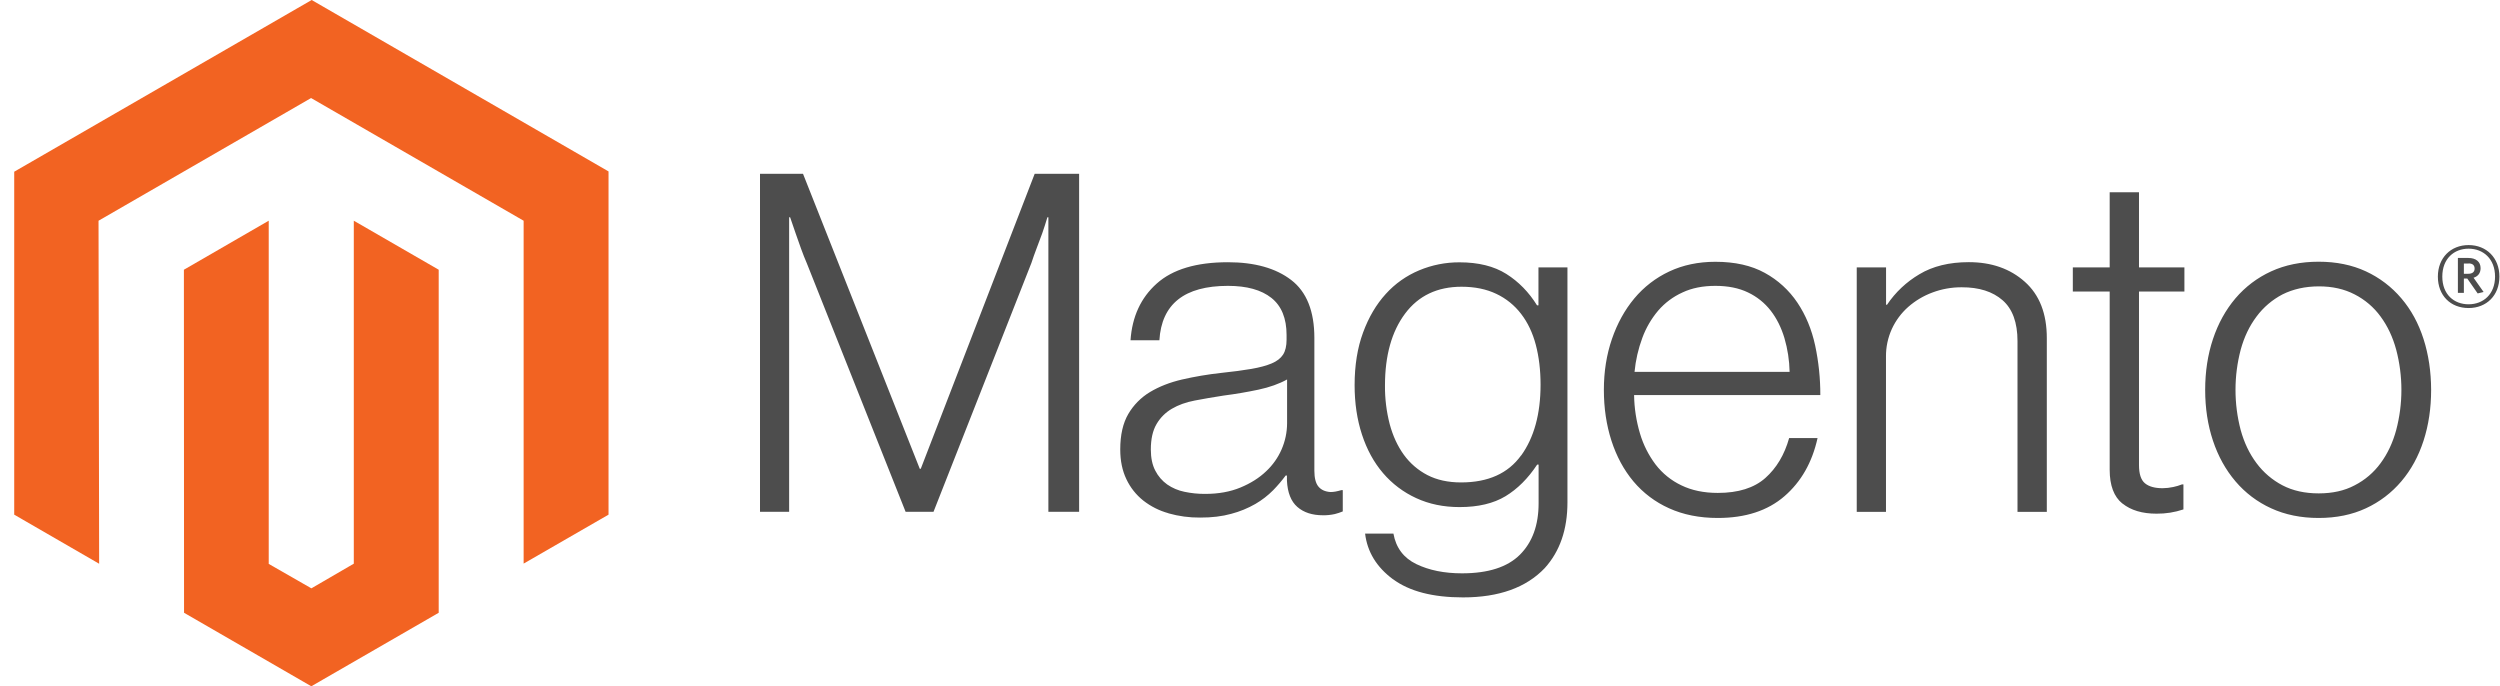
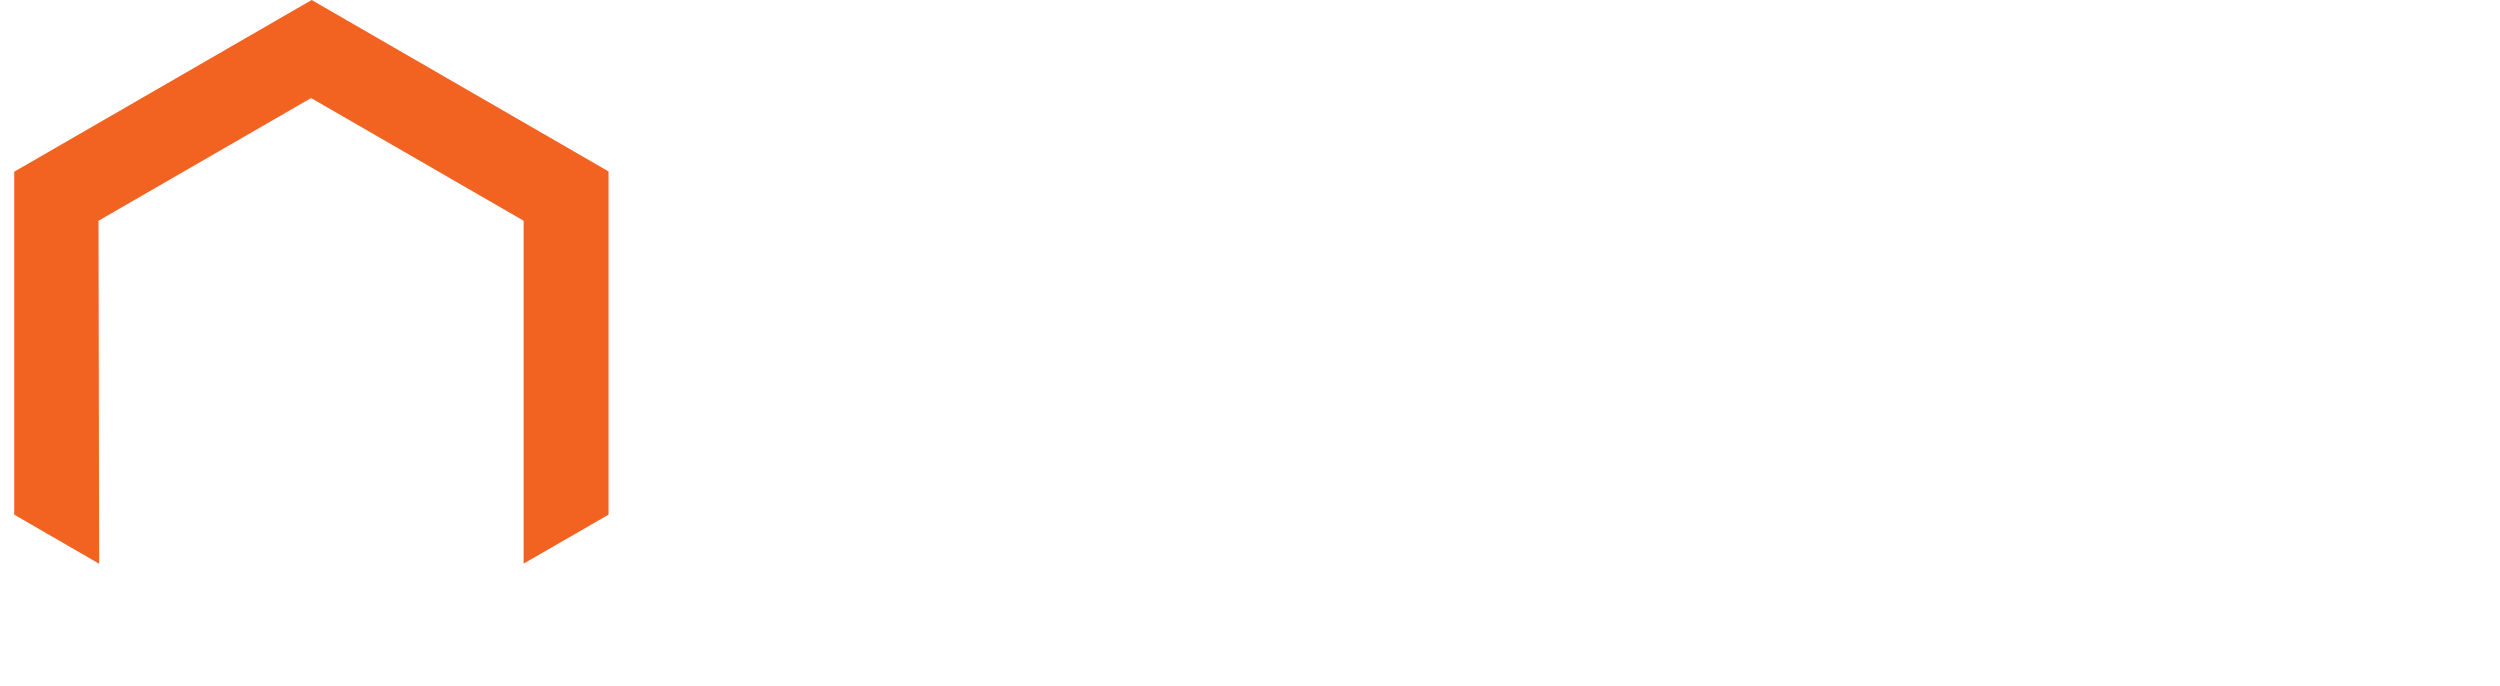
<svg xmlns="http://www.w3.org/2000/svg" width="102" height="28" viewBox="0 0 102 28" fill="none">
  <path d="M12.716 0L0.58 7.006V20.998L4.045 23.001L4.02 9.006L12.692 4L21.364 9.006V22.995L24.828 20.998V6.994L12.716 0Z" fill="#F26322" />
-   <path d="M14.435 22.998L12.704 24.004L10.964 23.007V9.005L7.503 11.005L7.509 25.001L12.701 28L17.899 25.001V11.005L14.435 9.005V22.998Z" fill="#F26322" />
-   <path d="M32.763 7.091L37.527 19.127H37.567L42.215 7.091H44.028V20.882H42.774V8.865H42.734C42.669 9.083 42.599 9.301 42.523 9.519C42.458 9.699 42.384 9.897 42.3 10.115C42.218 10.336 42.141 10.54 42.08 10.733L38.087 20.882H36.949L32.916 10.736C32.838 10.557 32.761 10.361 32.684 10.149C32.606 9.937 32.535 9.734 32.469 9.541C32.392 9.308 32.315 9.083 32.237 8.865H32.197V20.882H31.008V7.091H32.763ZM47.673 20.94C47.298 20.837 46.948 20.66 46.642 20.42C46.351 20.187 46.116 19.89 45.957 19.552C45.79 19.205 45.706 18.8 45.706 18.338C45.706 17.747 45.816 17.265 46.034 16.891C46.249 16.523 46.554 16.215 46.92 15.995C47.294 15.771 47.728 15.601 48.223 15.485C48.747 15.365 49.278 15.275 49.813 15.216C50.302 15.165 50.717 15.11 51.058 15.051C51.398 14.992 51.674 14.917 51.886 14.827C52.098 14.738 52.252 14.618 52.348 14.47C52.444 14.321 52.492 14.118 52.492 13.861V13.668C52.492 12.988 52.286 12.483 51.874 12.155C51.462 11.827 50.871 11.663 50.1 11.663C48.325 11.663 47.392 12.403 47.303 13.883H46.125C46.191 12.918 46.547 12.147 47.196 11.568C47.844 10.989 48.811 10.699 50.097 10.699C51.19 10.699 52.052 10.941 52.681 11.424C53.311 11.907 53.626 12.695 53.626 13.788V19.206C53.626 19.502 53.681 19.717 53.791 19.851C53.902 19.986 54.066 20.06 54.284 20.075C54.351 20.074 54.419 20.068 54.486 20.056C54.556 20.044 54.635 20.023 54.727 19.998H54.785V20.866C54.679 20.91 54.57 20.946 54.458 20.974C54.3 21.009 54.137 21.026 53.975 21.023C53.539 21.023 53.191 20.909 52.932 20.683C52.673 20.457 52.532 20.1 52.507 19.613V19.402H52.455C52.299 19.613 52.128 19.813 51.945 20.001C51.729 20.219 51.485 20.407 51.22 20.561C50.911 20.738 50.58 20.874 50.235 20.964C49.862 21.068 49.438 21.119 48.963 21.117C48.526 21.121 48.09 21.062 47.67 20.943M50.611 19.891C51.029 19.718 51.38 19.496 51.663 19.224C51.929 18.974 52.142 18.673 52.288 18.338C52.434 18.003 52.511 17.642 52.513 17.277V15.482C52.191 15.661 51.802 15.8 51.345 15.898C50.888 15.995 50.416 16.076 49.926 16.139C49.502 16.204 49.11 16.272 48.749 16.341C48.388 16.41 48.076 16.522 47.813 16.677C47.553 16.828 47.337 17.044 47.186 17.304C47.032 17.567 46.954 17.912 46.954 18.338C46.954 18.684 47.015 18.974 47.138 19.206C47.252 19.428 47.417 19.62 47.621 19.766C47.832 19.912 48.072 20.014 48.324 20.065C48.603 20.124 48.888 20.153 49.174 20.151C49.714 20.151 50.193 20.064 50.611 19.891ZM56.834 23.634C56.165 23.138 55.786 22.518 55.696 21.772H56.852C56.956 22.351 57.268 22.765 57.788 23.016C58.308 23.267 58.928 23.392 59.65 23.392C60.718 23.392 61.506 23.138 62.014 22.631C62.521 22.123 62.775 21.425 62.775 20.536V18.955H62.717C62.344 19.52 61.913 19.95 61.424 20.246C60.934 20.541 60.311 20.689 59.552 20.689C58.896 20.689 58.305 20.567 57.779 20.322C57.259 20.084 56.798 19.736 56.427 19.301C56.054 18.865 55.768 18.341 55.568 17.729C55.368 17.118 55.268 16.446 55.268 15.714C55.268 14.905 55.384 14.188 55.614 13.565C55.844 12.941 56.153 12.417 56.54 11.993C56.917 11.575 57.382 11.247 57.901 11.03C58.423 10.811 58.983 10.7 59.549 10.703C60.32 10.703 60.956 10.861 61.457 11.176C61.959 11.492 62.377 11.919 62.711 12.458H62.769V10.91H63.952V20.497C63.952 21.601 63.644 22.495 63.026 23.178C62.268 23.975 61.156 24.374 59.69 24.374C58.455 24.374 57.503 24.126 56.834 23.631M62.063 18.585C62.591 17.852 62.855 16.887 62.855 15.693C62.855 15.102 62.79 14.561 62.662 14.072C62.534 13.583 62.334 13.162 62.063 12.809C61.796 12.459 61.449 12.178 61.051 11.99C60.645 11.796 60.172 11.699 59.632 11.699C58.641 11.699 57.873 12.065 57.326 12.797C56.78 13.529 56.507 14.506 56.507 15.729C56.502 16.259 56.567 16.788 56.699 17.301C56.828 17.782 57.02 18.2 57.277 18.555C57.529 18.903 57.859 19.187 58.24 19.384C58.626 19.583 59.082 19.683 59.61 19.683C60.715 19.683 61.532 19.316 62.06 18.582M68.099 20.738C67.537 20.487 67.039 20.112 66.643 19.64C66.252 19.172 65.953 18.618 65.747 17.98C65.541 17.342 65.438 16.651 65.438 15.907C65.438 15.161 65.548 14.47 65.766 13.834C65.984 13.198 66.289 12.645 66.68 12.176C67.069 11.709 67.557 11.333 68.108 11.075C68.666 10.813 69.293 10.681 69.988 10.681C70.785 10.681 71.457 10.832 72.004 11.134C72.538 11.425 72.995 11.842 73.334 12.348C73.674 12.855 73.916 13.437 74.058 14.094C74.2 14.759 74.271 15.438 74.269 16.118H66.671C66.678 16.65 66.76 17.179 66.912 17.689C67.047 18.145 67.262 18.573 67.548 18.952C67.827 19.315 68.187 19.606 68.6 19.802C69.024 20.008 69.52 20.111 70.086 20.111C70.922 20.111 71.568 19.908 72.025 19.503C72.482 19.097 72.806 18.554 72.997 17.873H74.156C73.938 18.864 73.488 19.655 72.805 20.246C72.122 20.837 71.216 21.133 70.086 21.133C69.34 21.133 68.678 21.001 68.099 20.738ZM72.805 13.794C72.676 13.364 72.49 12.991 72.245 12.675C71.999 12.358 71.681 12.103 71.319 11.932C70.946 11.752 70.502 11.663 69.988 11.663C69.475 11.663 69.027 11.752 68.646 11.932C68.265 12.104 67.925 12.357 67.652 12.675C67.374 13.004 67.156 13.38 67.007 13.785C66.841 14.232 66.734 14.698 66.689 15.173H73.016C73.007 14.706 72.936 14.242 72.805 13.794ZM76.951 10.91V12.433H76.991C77.332 11.925 77.784 11.5 78.312 11.189C78.858 10.861 79.53 10.696 80.327 10.696C81.252 10.696 82.015 10.963 82.614 11.498C83.213 12.032 83.512 12.8 83.51 13.803V20.885H82.314V13.919C82.314 13.161 82.111 12.604 81.706 12.25C81.3 11.895 80.744 11.719 80.036 11.721C79.628 11.719 79.223 11.791 78.841 11.935C78.479 12.069 78.146 12.268 77.856 12.522C77.574 12.771 77.347 13.076 77.189 13.418C77.026 13.775 76.944 14.163 76.948 14.555V20.885H75.755V10.91H76.951ZM86.595 20.546C86.249 20.268 86.075 19.808 86.075 19.166V11.895H84.571V10.91H86.075V7.844H87.271V10.91H89.124V11.895H87.271V18.974C87.271 19.335 87.351 19.582 87.513 19.717C87.674 19.851 87.914 19.919 88.234 19.919C88.38 19.918 88.526 19.901 88.668 19.87C88.791 19.845 88.91 19.809 89.026 19.763H89.084V20.784C88.73 20.903 88.358 20.962 87.983 20.958C87.404 20.958 86.942 20.82 86.595 20.542M92.662 20.738C92.101 20.483 91.604 20.107 91.206 19.637C90.807 19.168 90.501 18.616 90.289 17.98C90.077 17.344 89.971 16.653 89.971 15.907C89.971 15.161 90.077 14.47 90.289 13.834C90.501 13.198 90.807 12.644 91.206 12.173C91.605 11.704 92.102 11.328 92.662 11.072C93.235 10.809 93.881 10.678 94.6 10.678C95.32 10.678 95.963 10.809 96.53 11.072C97.086 11.33 97.58 11.705 97.976 12.173C98.376 12.642 98.677 13.196 98.881 13.834C99.085 14.472 99.188 15.163 99.19 15.907C99.19 16.653 99.087 17.344 98.881 17.98C98.675 18.616 98.374 19.168 97.976 19.637C97.58 20.105 97.087 20.481 96.53 20.738C95.965 21.001 95.322 21.133 94.6 21.133C93.879 21.133 93.233 21.001 92.662 20.738ZM96.068 19.802C96.488 19.588 96.851 19.278 97.129 18.897C97.413 18.512 97.625 18.061 97.765 17.546C98.048 16.471 98.048 15.342 97.765 14.268C97.625 13.752 97.413 13.302 97.129 12.916C96.852 12.535 96.488 12.225 96.068 12.011C95.644 11.791 95.156 11.682 94.603 11.684C94.051 11.686 93.559 11.795 93.127 12.011C92.709 12.229 92.346 12.538 92.066 12.916C91.776 13.302 91.561 13.752 91.42 14.268C91.138 15.342 91.138 16.471 91.42 17.546C91.561 18.059 91.776 18.51 92.066 18.897C92.347 19.275 92.709 19.584 93.127 19.802C93.544 20.02 94.037 20.13 94.603 20.13C95.17 20.13 95.658 20.02 96.068 19.802ZM100.719 12.568C99.979 12.568 99.465 12.054 99.465 11.287C99.465 10.519 99.991 9.999 100.719 9.999C101.447 9.999 101.976 10.519 101.976 11.287C101.976 12.054 101.45 12.568 100.719 12.568ZM100.719 10.146C100.123 10.146 99.646 10.556 99.646 11.284C99.646 12.011 100.12 12.415 100.719 12.415C101.318 12.415 101.798 12.005 101.798 11.284C101.798 10.562 101.318 10.146 100.719 10.146ZM101.089 11.972L100.664 11.363H100.526V11.95H100.282V10.525H100.713C101.01 10.525 101.208 10.675 101.208 10.941C101.208 11.146 101.098 11.277 100.921 11.332L101.331 11.913L101.089 11.972ZM100.716 10.751H100.526V11.17H100.704C100.863 11.17 100.964 11.103 100.964 10.959C100.964 10.816 100.875 10.748 100.716 10.748" fill="#4D4D4D" />
</svg>